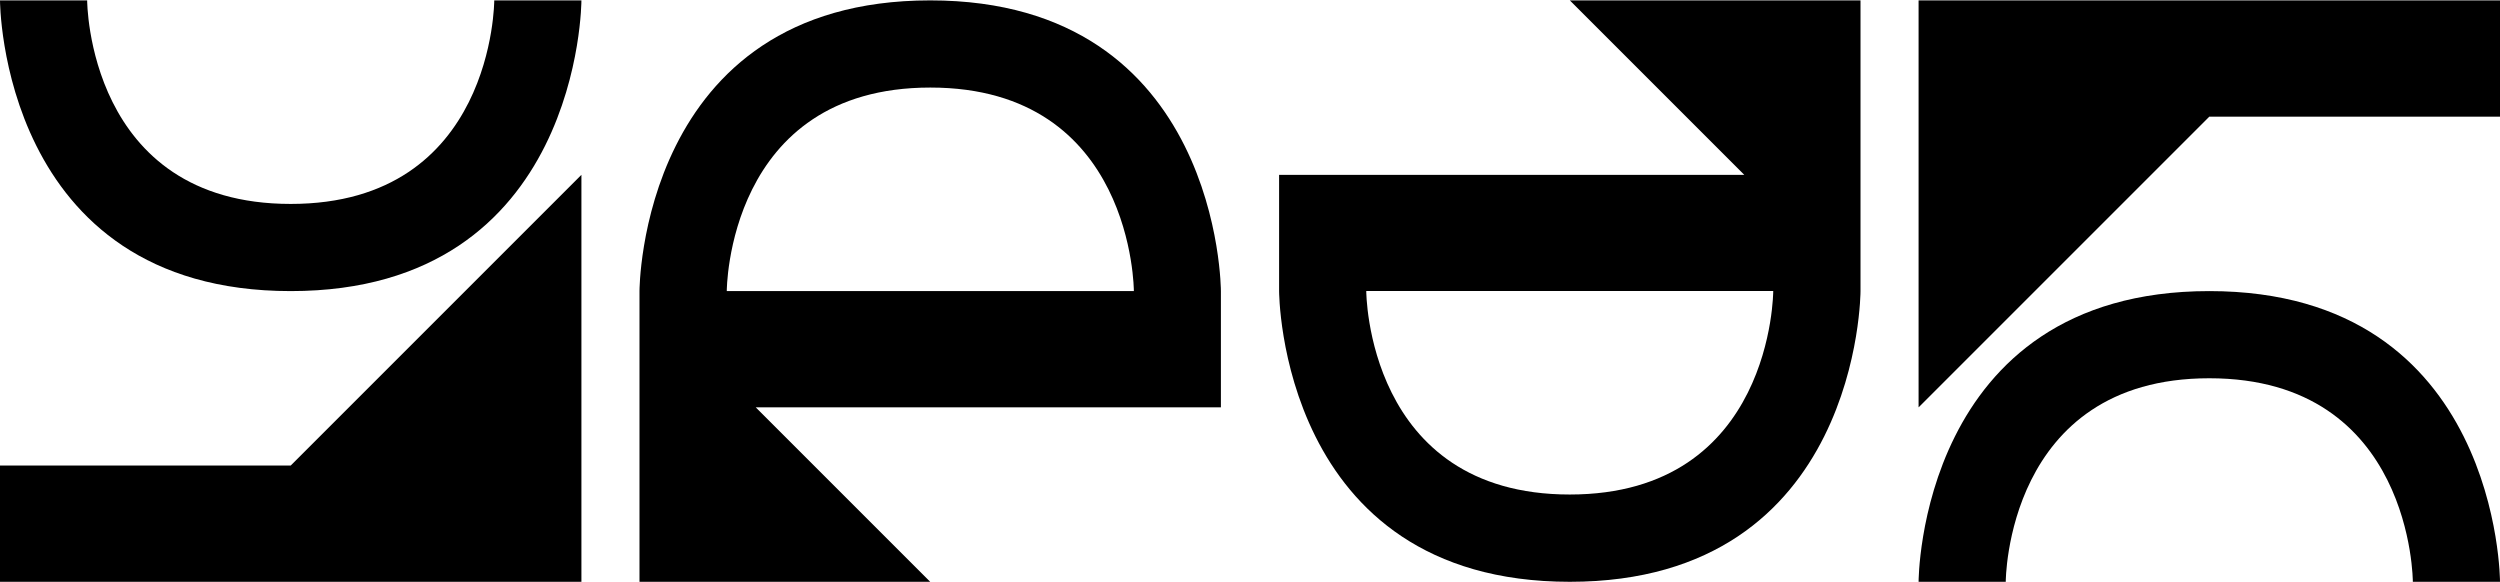
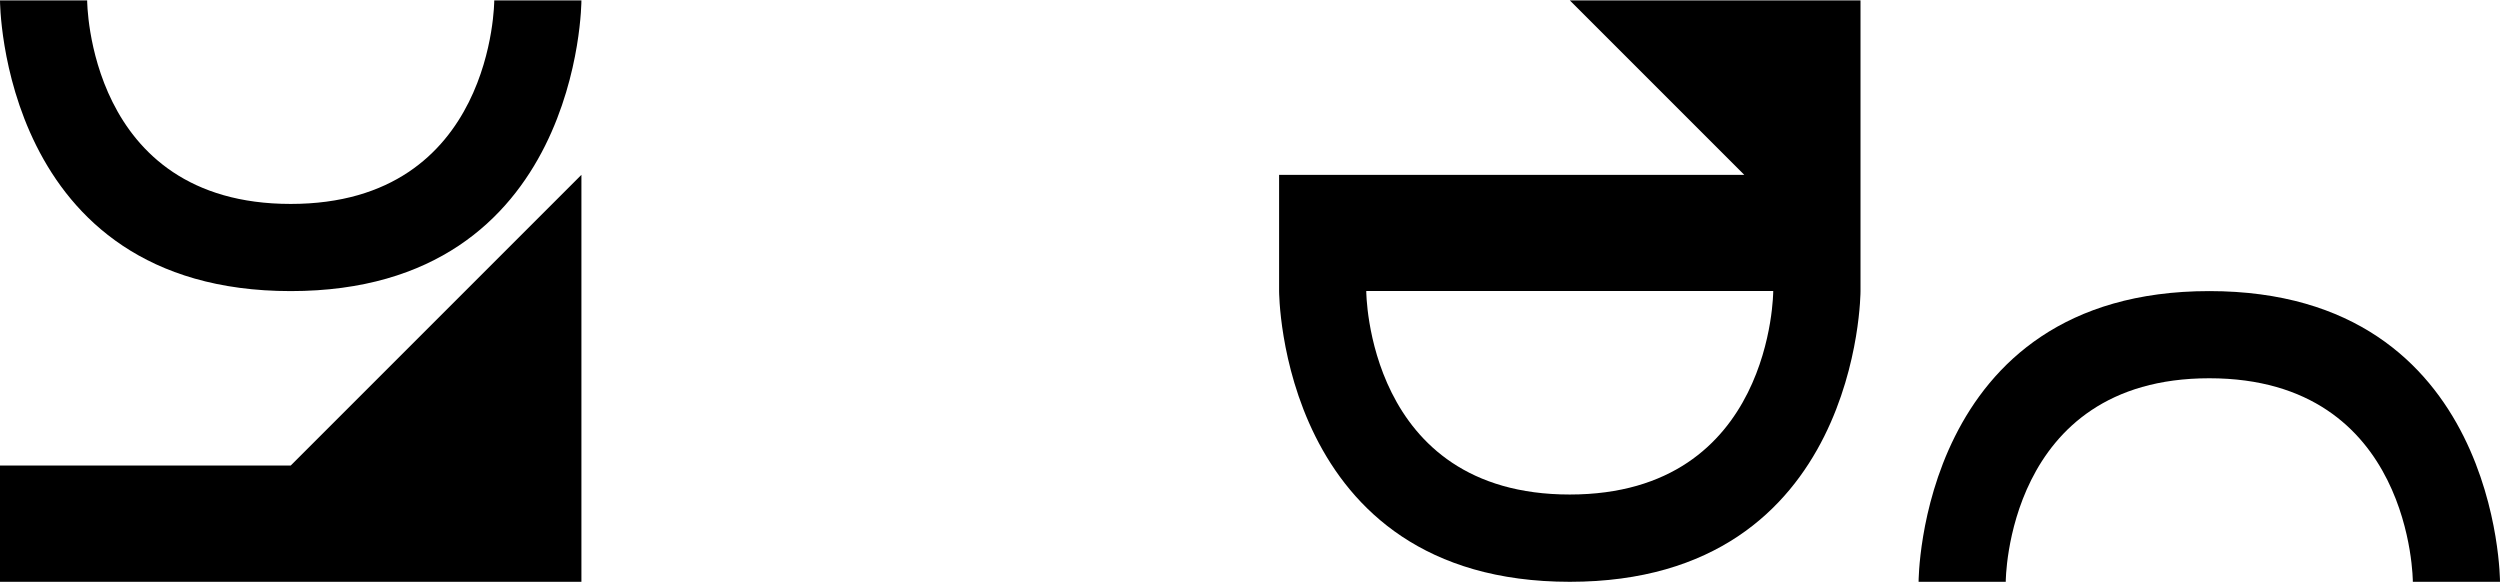
<svg xmlns="http://www.w3.org/2000/svg" id="Layer_1" data-name="Layer 1" width="2.92in" height=".68in" viewBox="0 0 210.52 48.96">
-   <path d="M132.19,41.61c17.14,0,17.14-17.14,17.14-17.14h-34.27s0,17.14,17.14,17.14Z" style="fill: none;" />
  <path d="M78.33,7.34c-17.14,0-17.14,17.14-17.14,17.14h34.27s0-17.14-17.14-17.14Z" style="fill: none;" />
  <polygon points="0 39.17 0 48.96 48.96 48.96 48.96 39.17 48.96 14.69 24.48 39.17 0 39.17" />
  <path d="M24.48,17.14C7.34,17.14,7.34,0,7.34,0H0s0,24.48,24.48,24.48S48.96,0,48.96,0h-7.34s0,17.14-17.14,17.14Z" />
-   <path d="M78.33,0c-24.48,0-24.48,24.48-24.48,24.48h0v24.48h24.48l-14.69-14.69h39.17v-9.79S102.81,0,78.33,0ZM61.2,24.48s0-17.14,17.14-17.14,17.14,17.14,17.14,17.14h-34.27Z" />
-   <polygon points="161.56 0 161.56 9.79 161.56 34.27 186.04 9.79 210.52 9.79 210.52 0 161.56 0" />
  <path d="M186.04,24.48c-24.48,0-24.48,24.48-24.48,24.48h7.34s0-17.14,17.14-17.14,17.14,17.14,17.14,17.14h7.34s0-24.48-24.48-24.48Z" />
  <path d="M156.67,14.69V0h-24.48l14.69,14.69h-39.17v9.79s0,24.48,24.48,24.48,24.48-24.48,24.48-24.48h0v-9.79ZM132.19,41.61c-17.14,0-17.14-17.14-17.14-17.14h34.27s0,17.14-17.14,17.14Z" />
</svg>